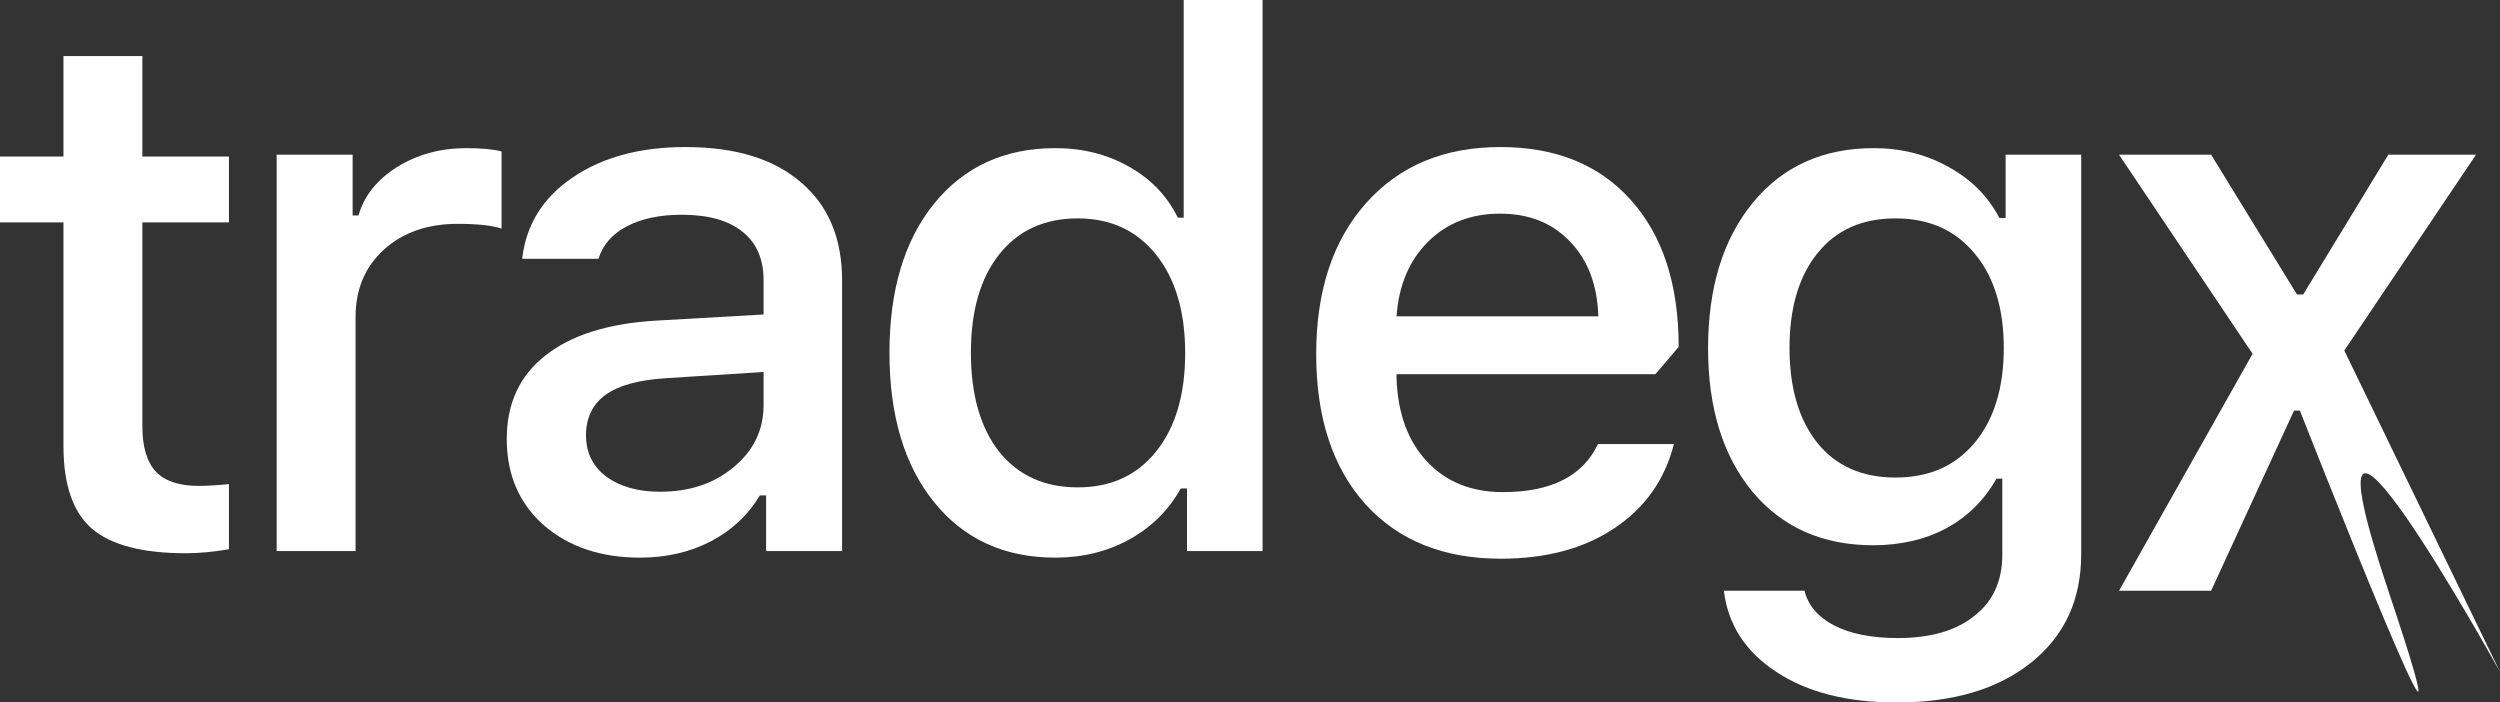
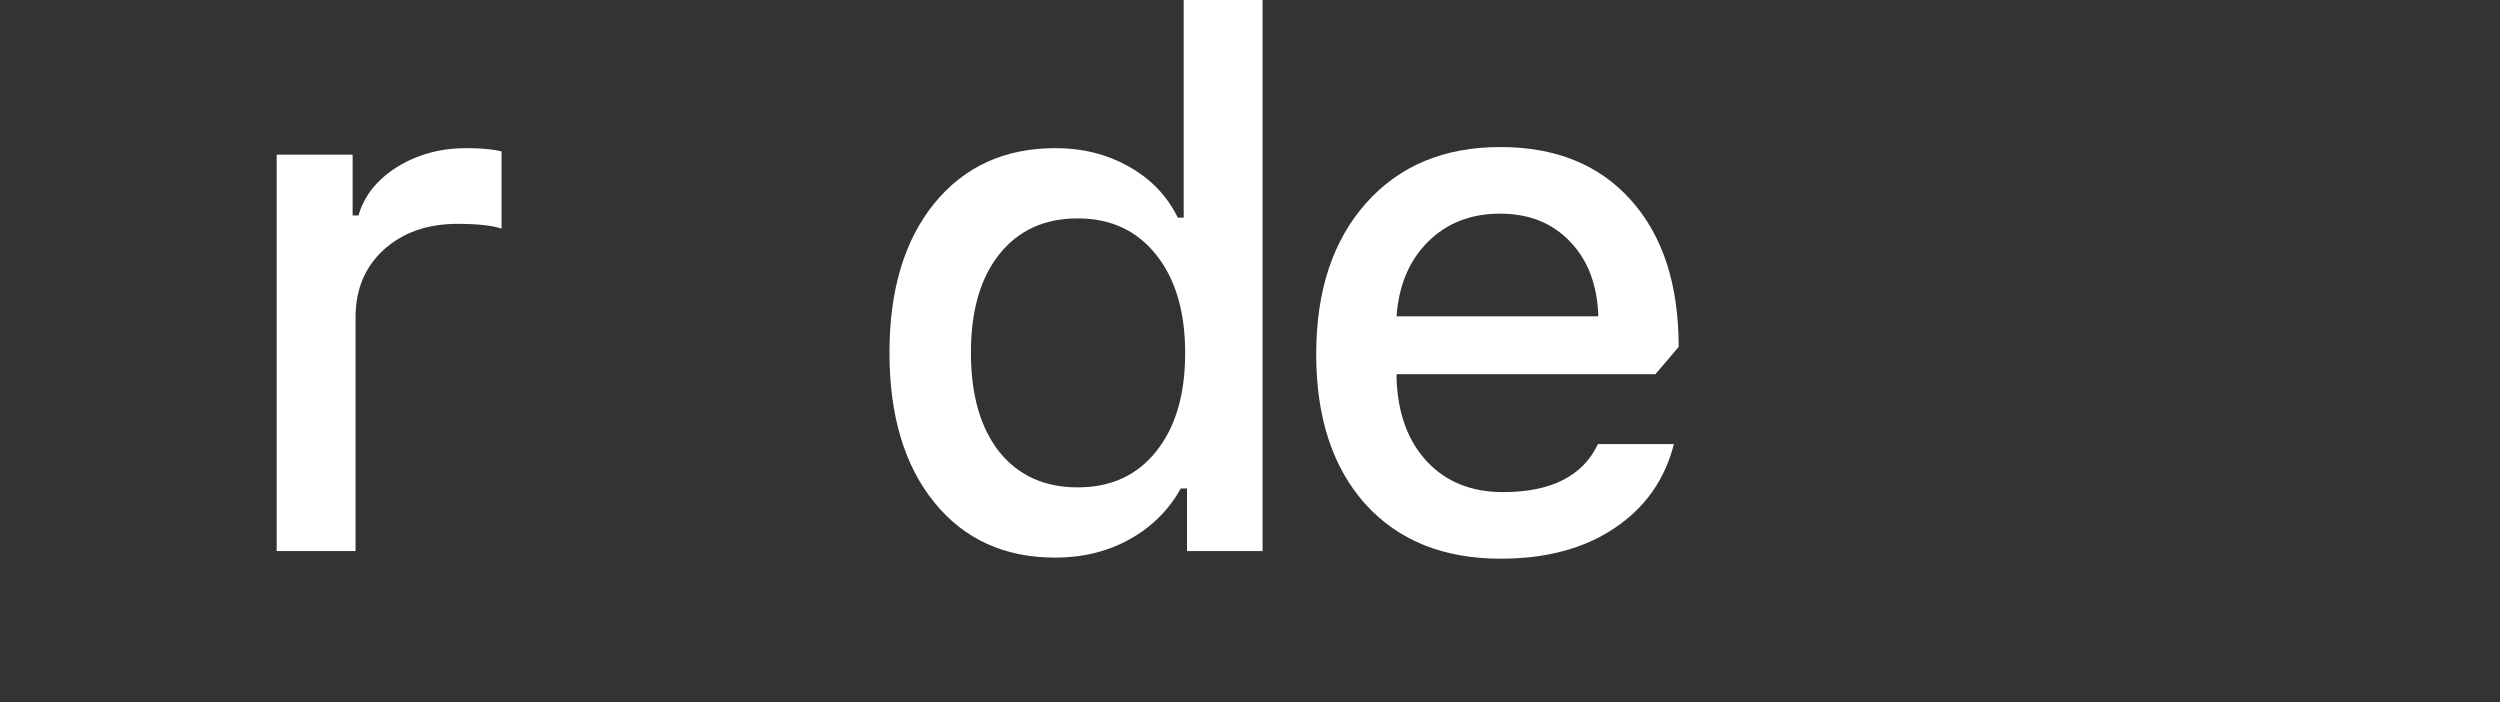
<svg xmlns="http://www.w3.org/2000/svg" width="121" height="34" viewBox="0 0 121 34" fill="none">
  <rect x="0" y="0" width="121" height="34" fill="#333333" stroke="none" />
-   <path d="M3.072 2.713H6.89V7.575H11.081V10.764H6.89V20.629C6.89 21.627 7.109 22.361 7.547 22.831C7.985 23.289 8.677 23.518 9.624 23.518C10.003 23.518 10.489 23.489 11.081 23.43V26.583C10.323 26.713 9.63 26.777 9.003 26.777C6.884 26.777 5.363 26.378 4.439 25.579C3.528 24.781 3.072 23.453 3.072 21.598V10.764H0V7.575H3.072V2.713Z" fill="white" />
  <path d="M13.391 26.672V7.487H17.067V10.429H17.351C17.623 9.478 18.245 8.697 19.215 8.086C20.198 7.475 21.317 7.17 22.572 7.17C23.294 7.17 23.862 7.223 24.276 7.329V11.063C23.815 10.911 23.104 10.834 22.145 10.834C20.689 10.834 19.5 11.251 18.576 12.085C17.665 12.919 17.209 14.005 17.209 15.344V26.672H13.391Z" fill="white" />
-   <path d="M31.95 23.8C33.382 23.8 34.572 23.401 35.519 22.602C36.478 21.803 36.957 20.805 36.957 19.607V18.004L32.234 18.304C30.908 18.386 29.931 18.656 29.304 19.114C28.676 19.572 28.363 20.224 28.363 21.069C28.363 21.915 28.694 22.584 29.357 23.078C30.02 23.559 30.884 23.8 31.95 23.8ZM30.973 26.989C29.079 26.989 27.528 26.466 26.32 25.421C25.125 24.364 24.527 22.972 24.527 21.246C24.527 19.531 25.149 18.186 26.392 17.211C27.635 16.225 29.41 15.661 31.719 15.52L36.957 15.221V13.565C36.957 12.543 36.62 11.762 35.945 11.222C35.27 10.67 34.288 10.394 32.997 10.394C31.932 10.394 31.044 10.582 30.334 10.957C29.635 11.322 29.18 11.844 28.966 12.525H25.273C25.462 10.881 26.273 9.572 27.706 8.597C29.15 7.61 30.973 7.117 33.175 7.117C35.59 7.117 37.454 7.687 38.768 8.826C40.094 9.953 40.757 11.533 40.757 13.565V26.672H37.081V23.976H36.78C36.2 24.939 35.4 25.685 34.382 26.213C33.376 26.73 32.24 26.989 30.973 26.989Z" fill="white" />
  <path d="M51.076 26.989C48.614 26.989 46.661 26.096 45.216 24.311C43.772 22.526 43.05 20.112 43.05 17.07C43.05 14.04 43.772 11.633 45.216 9.848C46.672 8.063 48.626 7.17 51.076 7.17C52.402 7.17 53.592 7.469 54.645 8.068C55.699 8.656 56.486 9.478 57.007 10.535H57.291V0H61.109V26.672H57.451V23.641H57.149C56.569 24.687 55.741 25.509 54.663 26.108C53.598 26.695 52.402 26.989 51.076 26.989ZM52.16 10.57C50.55 10.57 49.283 11.151 48.359 12.314C47.448 13.465 46.992 15.05 46.992 17.07C46.992 19.102 47.448 20.7 48.359 21.862C49.283 23.013 50.55 23.589 52.16 23.589C53.77 23.589 55.036 23.007 55.96 21.845C56.895 20.682 57.362 19.096 57.362 17.088C57.362 15.091 56.895 13.506 55.96 12.332C55.024 11.157 53.758 10.57 52.16 10.57Z" fill="white" />
  <path d="M75.992 11.697C75.139 10.793 74.009 10.341 72.6 10.341C71.192 10.341 70.031 10.793 69.12 11.697C68.208 12.602 67.699 13.806 67.593 15.309H77.359C77.312 13.794 76.856 12.59 75.992 11.697ZM77.341 21.492H81.017C80.579 23.219 79.62 24.575 78.141 25.562C76.673 26.548 74.838 27.041 72.636 27.041C69.866 27.041 67.681 26.161 66.083 24.399C64.497 22.626 63.704 20.206 63.704 17.141C63.704 14.076 64.509 11.639 66.119 9.83C67.729 8.021 69.895 7.117 72.618 7.117C75.305 7.117 77.412 7.974 78.94 9.689C80.479 11.404 81.248 13.77 81.248 16.789L80.122 18.11H67.593V18.321C67.652 20.012 68.143 21.351 69.067 22.338C69.99 23.324 71.215 23.818 72.742 23.818C75.074 23.818 76.608 23.043 77.341 21.492Z" fill="white" />
-   <path d="M87.962 21.439C88.862 22.555 90.123 23.113 91.745 23.113C93.367 23.113 94.645 22.549 95.58 21.422C96.516 20.294 96.983 18.767 96.983 16.841C96.983 14.927 96.516 13.406 95.58 12.279C94.645 11.14 93.367 10.57 91.745 10.57C90.123 10.57 88.862 11.134 87.962 12.261C87.063 13.377 86.613 14.904 86.613 16.841C86.613 18.779 87.063 20.312 87.962 21.439ZM91.798 34C89.407 34 87.465 33.507 85.974 32.52C84.482 31.545 83.636 30.236 83.434 28.592H87.341C87.507 29.296 87.98 29.854 88.761 30.265C89.555 30.676 90.585 30.882 91.851 30.882C93.438 30.882 94.675 30.524 95.562 29.807C96.462 29.103 96.912 28.116 96.912 26.848V23.166H96.628C96.048 24.199 95.243 24.998 94.213 25.562C93.183 26.114 91.999 26.39 90.662 26.39C88.211 26.39 86.264 25.526 84.819 23.8C83.387 22.062 82.671 19.748 82.671 16.859C82.671 13.923 83.393 11.574 84.837 9.812C86.281 8.051 88.235 7.17 90.697 7.17C92.023 7.17 93.23 7.475 94.32 8.086C95.409 8.685 96.225 9.507 96.77 10.552H97.072V7.487H100.73V26.83C100.73 29.026 99.925 30.77 98.315 32.062C96.705 33.354 94.533 34 91.798 34Z" fill="white" />
-   <path d="M111.315 19.872H111.031L107.018 28.592H102.561L109.025 17.123L102.561 7.487H107.018L111.173 14.252H111.475L115.595 7.487H119.839L113.464 16.965L121 32.52C121 32.52 110.644 13.812 115.595 28.592C120.546 43.371 111.315 19.872 111.315 19.872Z" fill="white" />
</svg>